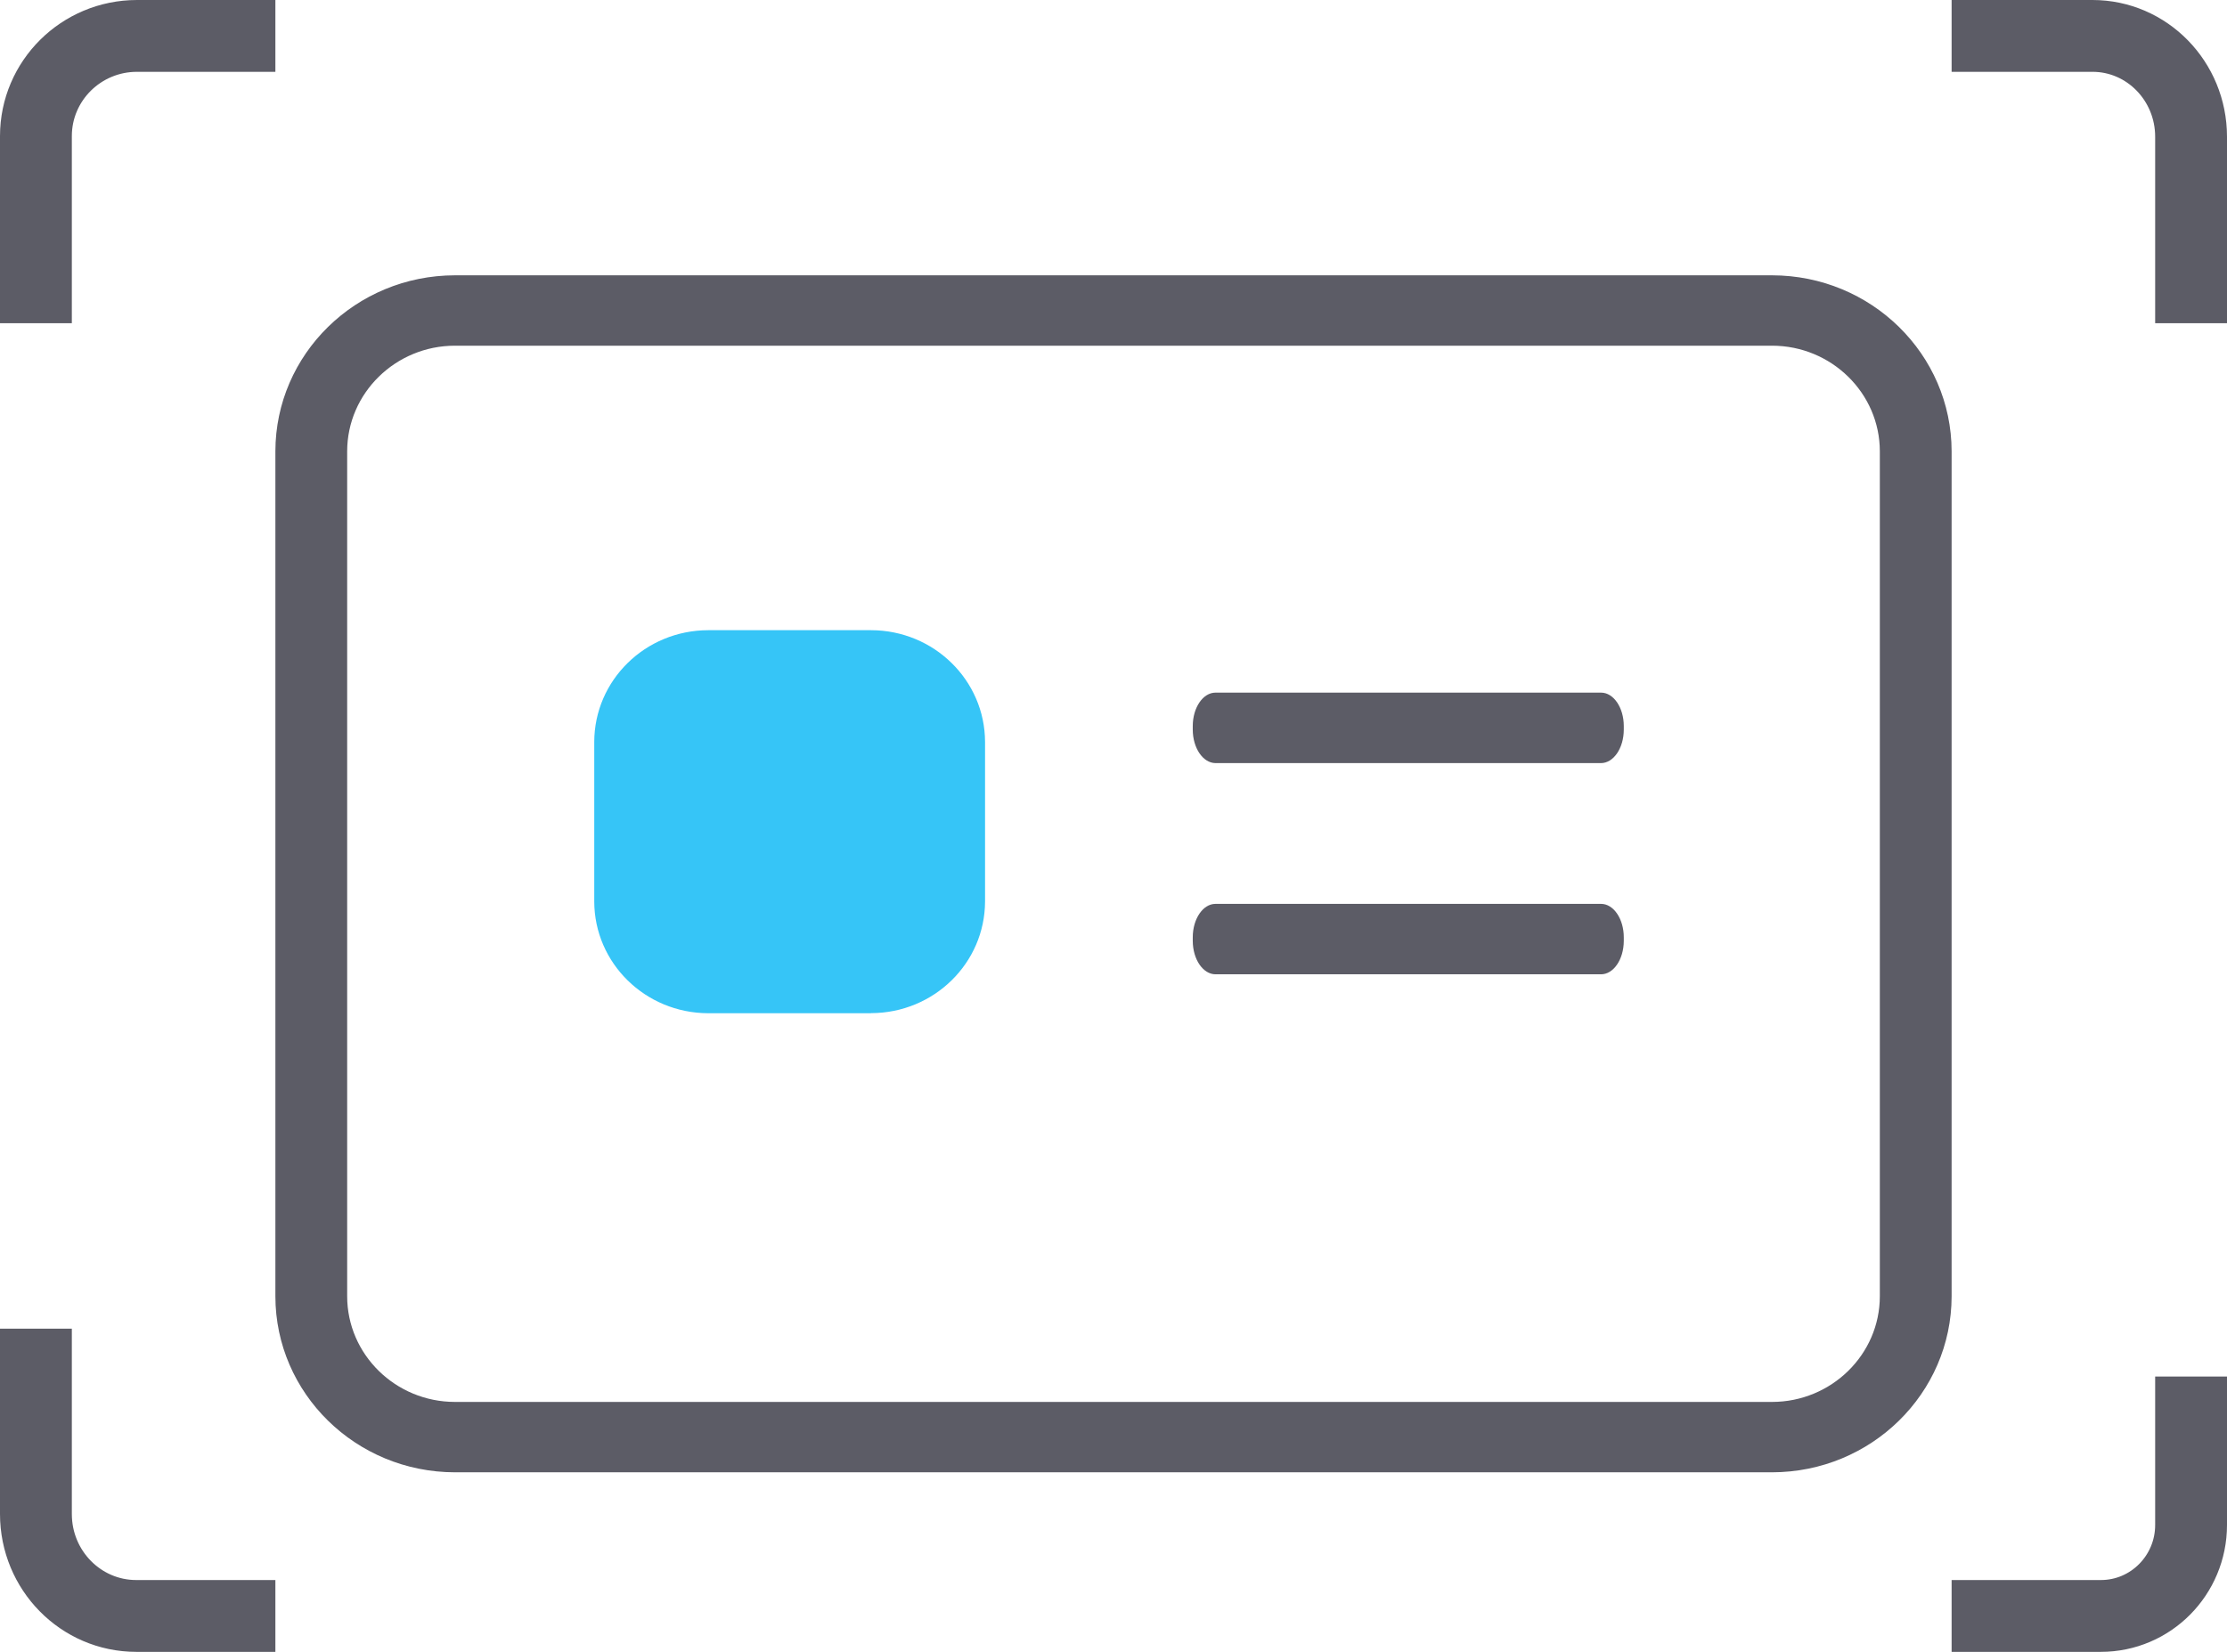
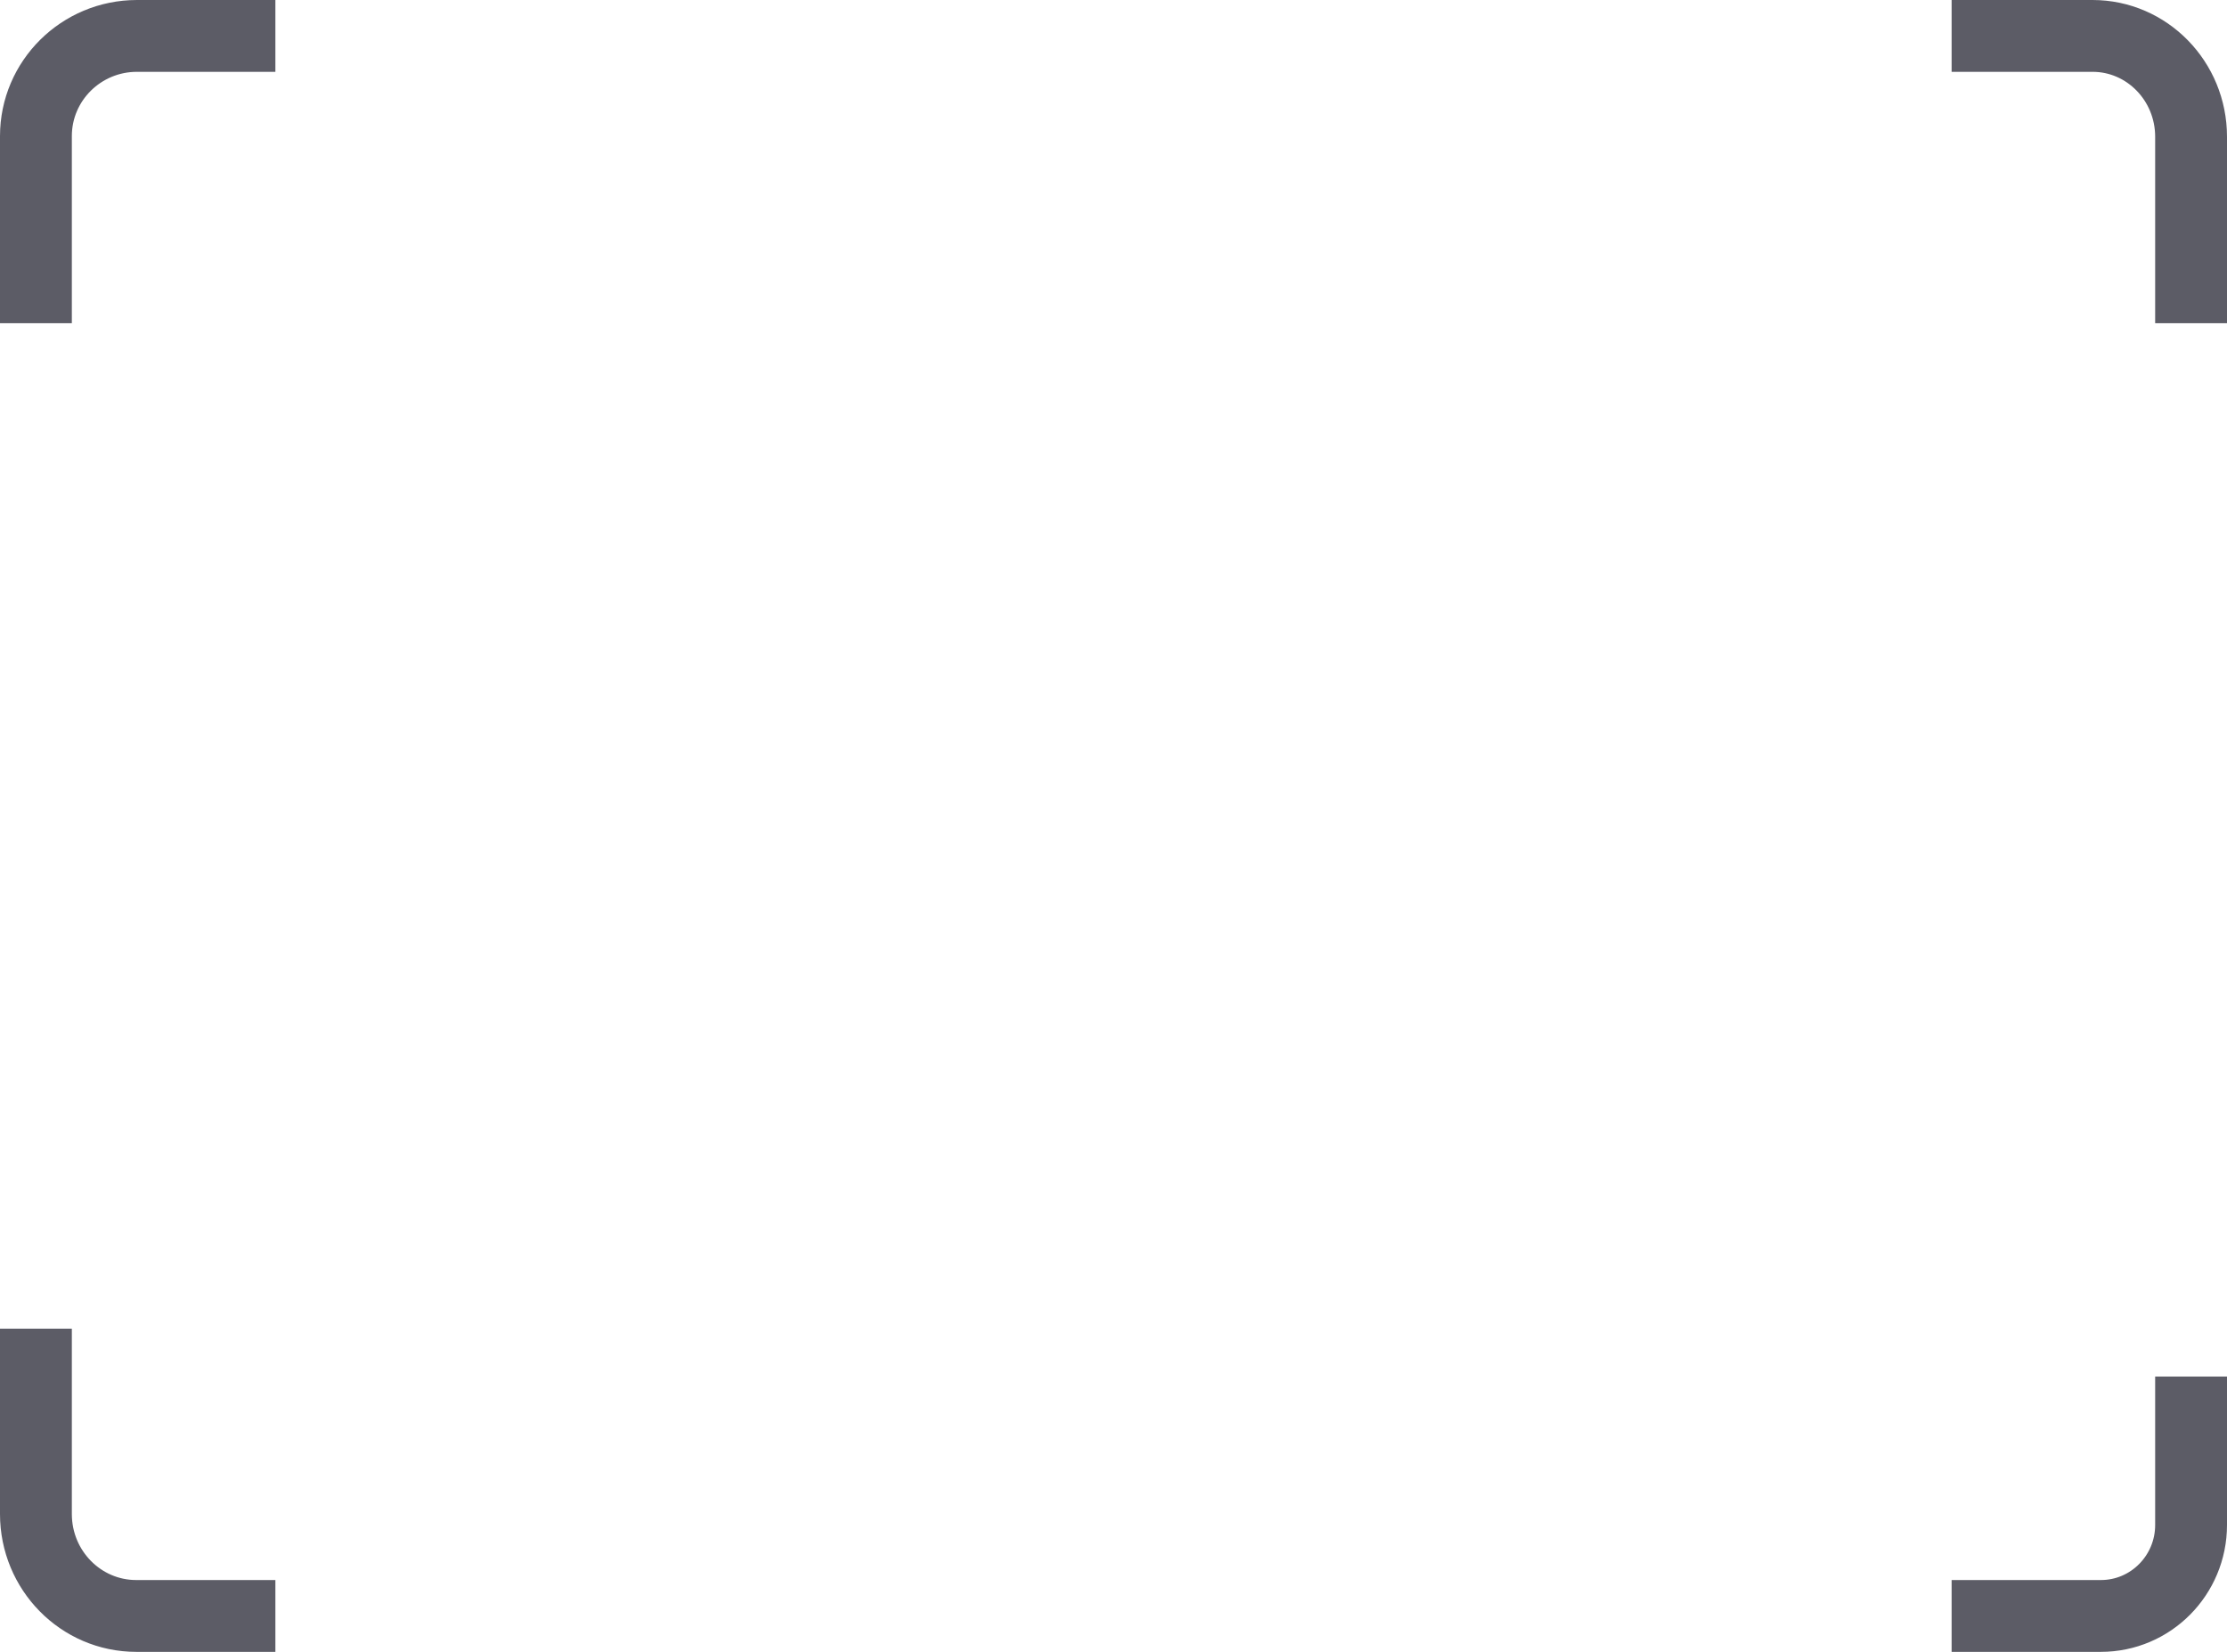
<svg xmlns="http://www.w3.org/2000/svg" width="46.5px" height="34.5px" viewBox="0 0 46.5 34.5" version="1.1">
  <title>编组 8</title>
  <g id="cPaaS官网修改" stroke="none" stroke-width="1" fill="none" fill-rule="evenodd">
    <g id="最新活动" transform="translate(-308.25, -2325.25)">
      <g id="编组-8" transform="translate(309, 2326)">
        <g id="mingpian" transform="translate(5, 5)" fill-rule="nonzero">
-           <path d="M31.25,25 L3.75,25 C1.68,24.998 0.002,23.353 0,21.323 L0,3.677 C0.002,1.647 1.68,0.002 3.75,0 L31.25,0 C33.32,0.002 34.998,1.647 35,3.677 L35,21.323 C34.998,23.353 33.32,24.998 31.25,25 Z M3.75,1.47 C2.509,1.47 1.499,2.462 1.499,3.677 L1.499,21.323 C1.499,22.538 2.509,23.53 3.75,23.53 L31.25,23.53 C32.491,23.53 33.501,22.538 33.501,21.323 L33.501,3.677 C33.501,2.462 32.491,1.47 31.25,1.47 L3.75,1.47 Z M27.68,10.188 L19.629,10.188 C19.368,10.185 19.156,9.874 19.155,9.49 L19.155,9.414 C19.155,9.028 19.369,8.716 19.629,8.716 L27.681,8.716 C27.943,8.716 28.155,9.032 28.155,9.414 L28.155,9.49 C28.154,9.875 27.941,10.187 27.679,10.188 L27.68,10.188 Z M27.68,14.599 L19.629,14.599 C19.368,14.597 19.157,14.287 19.155,13.903 L19.155,13.826 C19.155,13.44 19.369,13.128 19.629,13.128 L27.681,13.128 C27.943,13.128 28.155,13.444 28.155,13.826 L28.155,13.903 C28.153,14.288 27.941,14.599 27.679,14.599 L27.68,14.599 Z" id="形状" fill="#5C5C66" />
-           <path d="M12.438,15.412 L9.038,15.412 C7.724,15.409 6.661,14.366 6.658,13.078 L6.658,9.745 C6.661,8.457 7.724,7.414 9.038,7.412 L12.438,7.412 C13.751,7.414 14.814,8.457 14.818,9.744 L14.818,13.077 C14.815,14.365 13.751,15.408 12.438,15.41 L12.438,15.412 Z" id="路径" fill="#36C5F7" />
-         </g>
+           </g>
        <path d="M40,0 L42.942,0 C44.079,0 45,0.943 45,2.106 L45,6 L45,6 M45,28 L45,31.1 C45,32.149 44.157,33 43.117,33 L40,33 L40,33 M5,33 L2.095,33 C0.938,33 0,32.047 0,30.871 L0,27 L0,27 M0,6 L0,2.093 C0,0.937 0.945,0 2.11,0 L5,0 L5,0" id="形状" stroke="#5C5C66" stroke-width="1.5" />
      </g>
    </g>
  </g>
</svg>